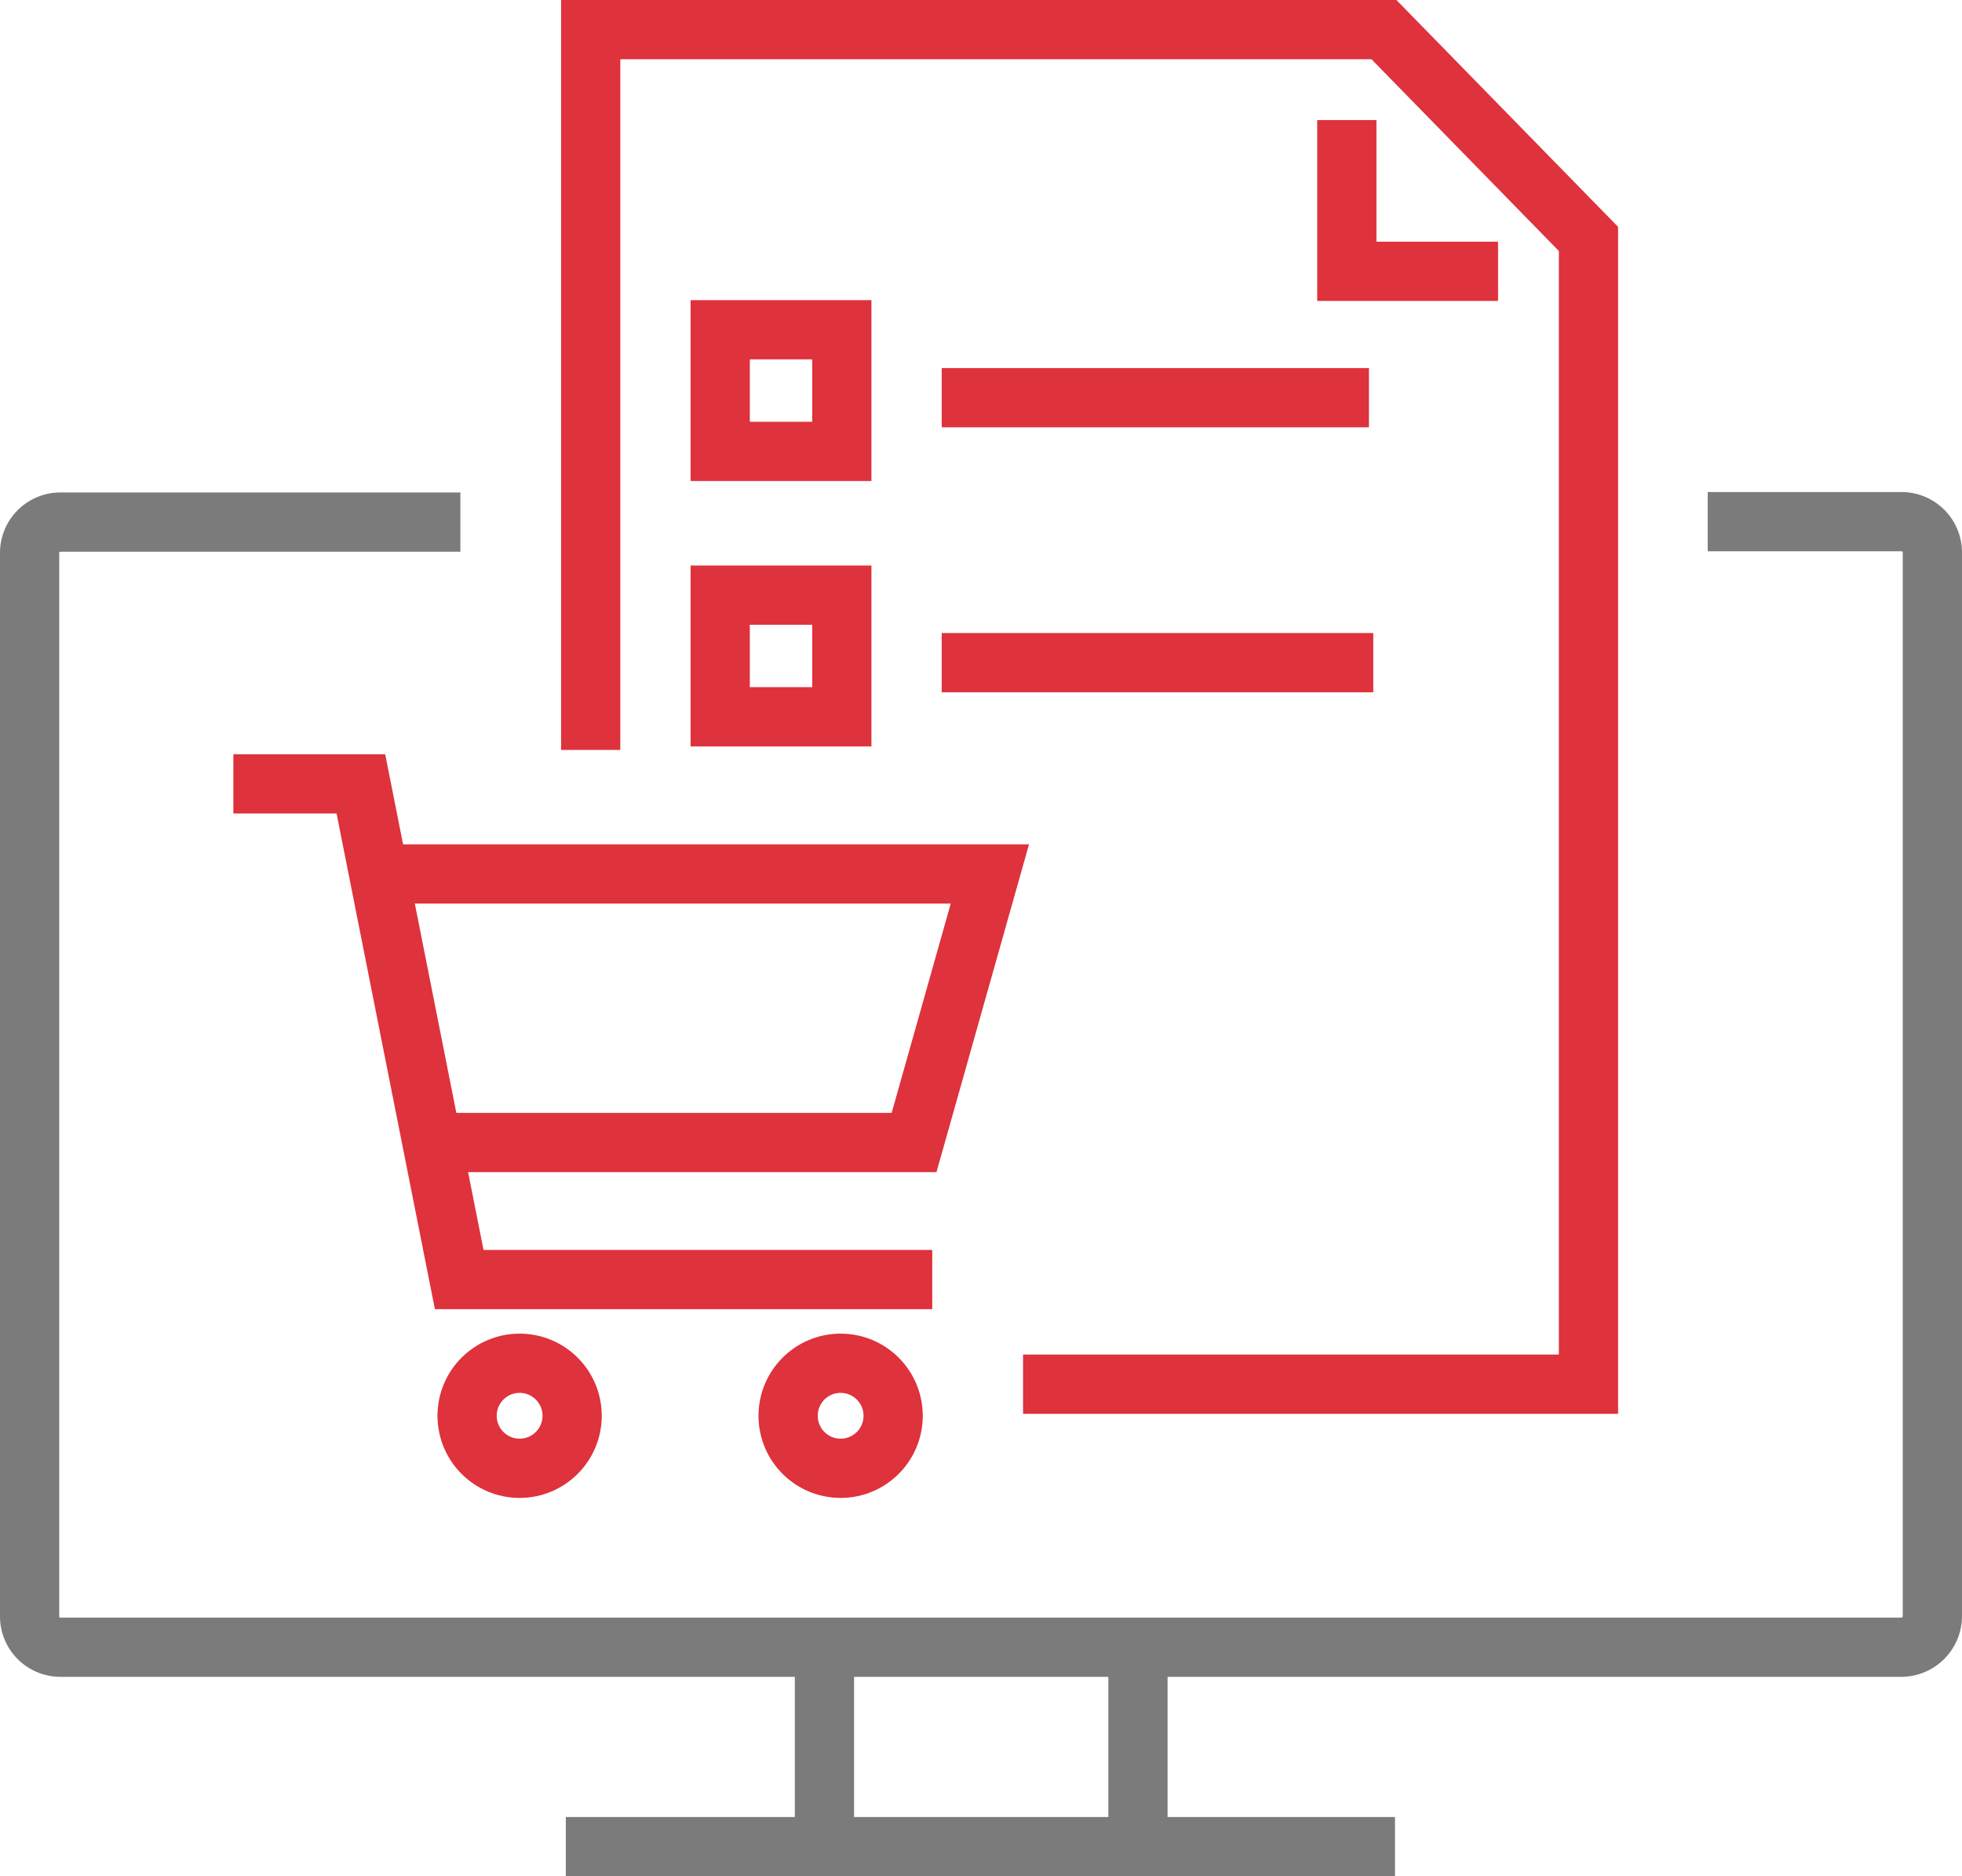
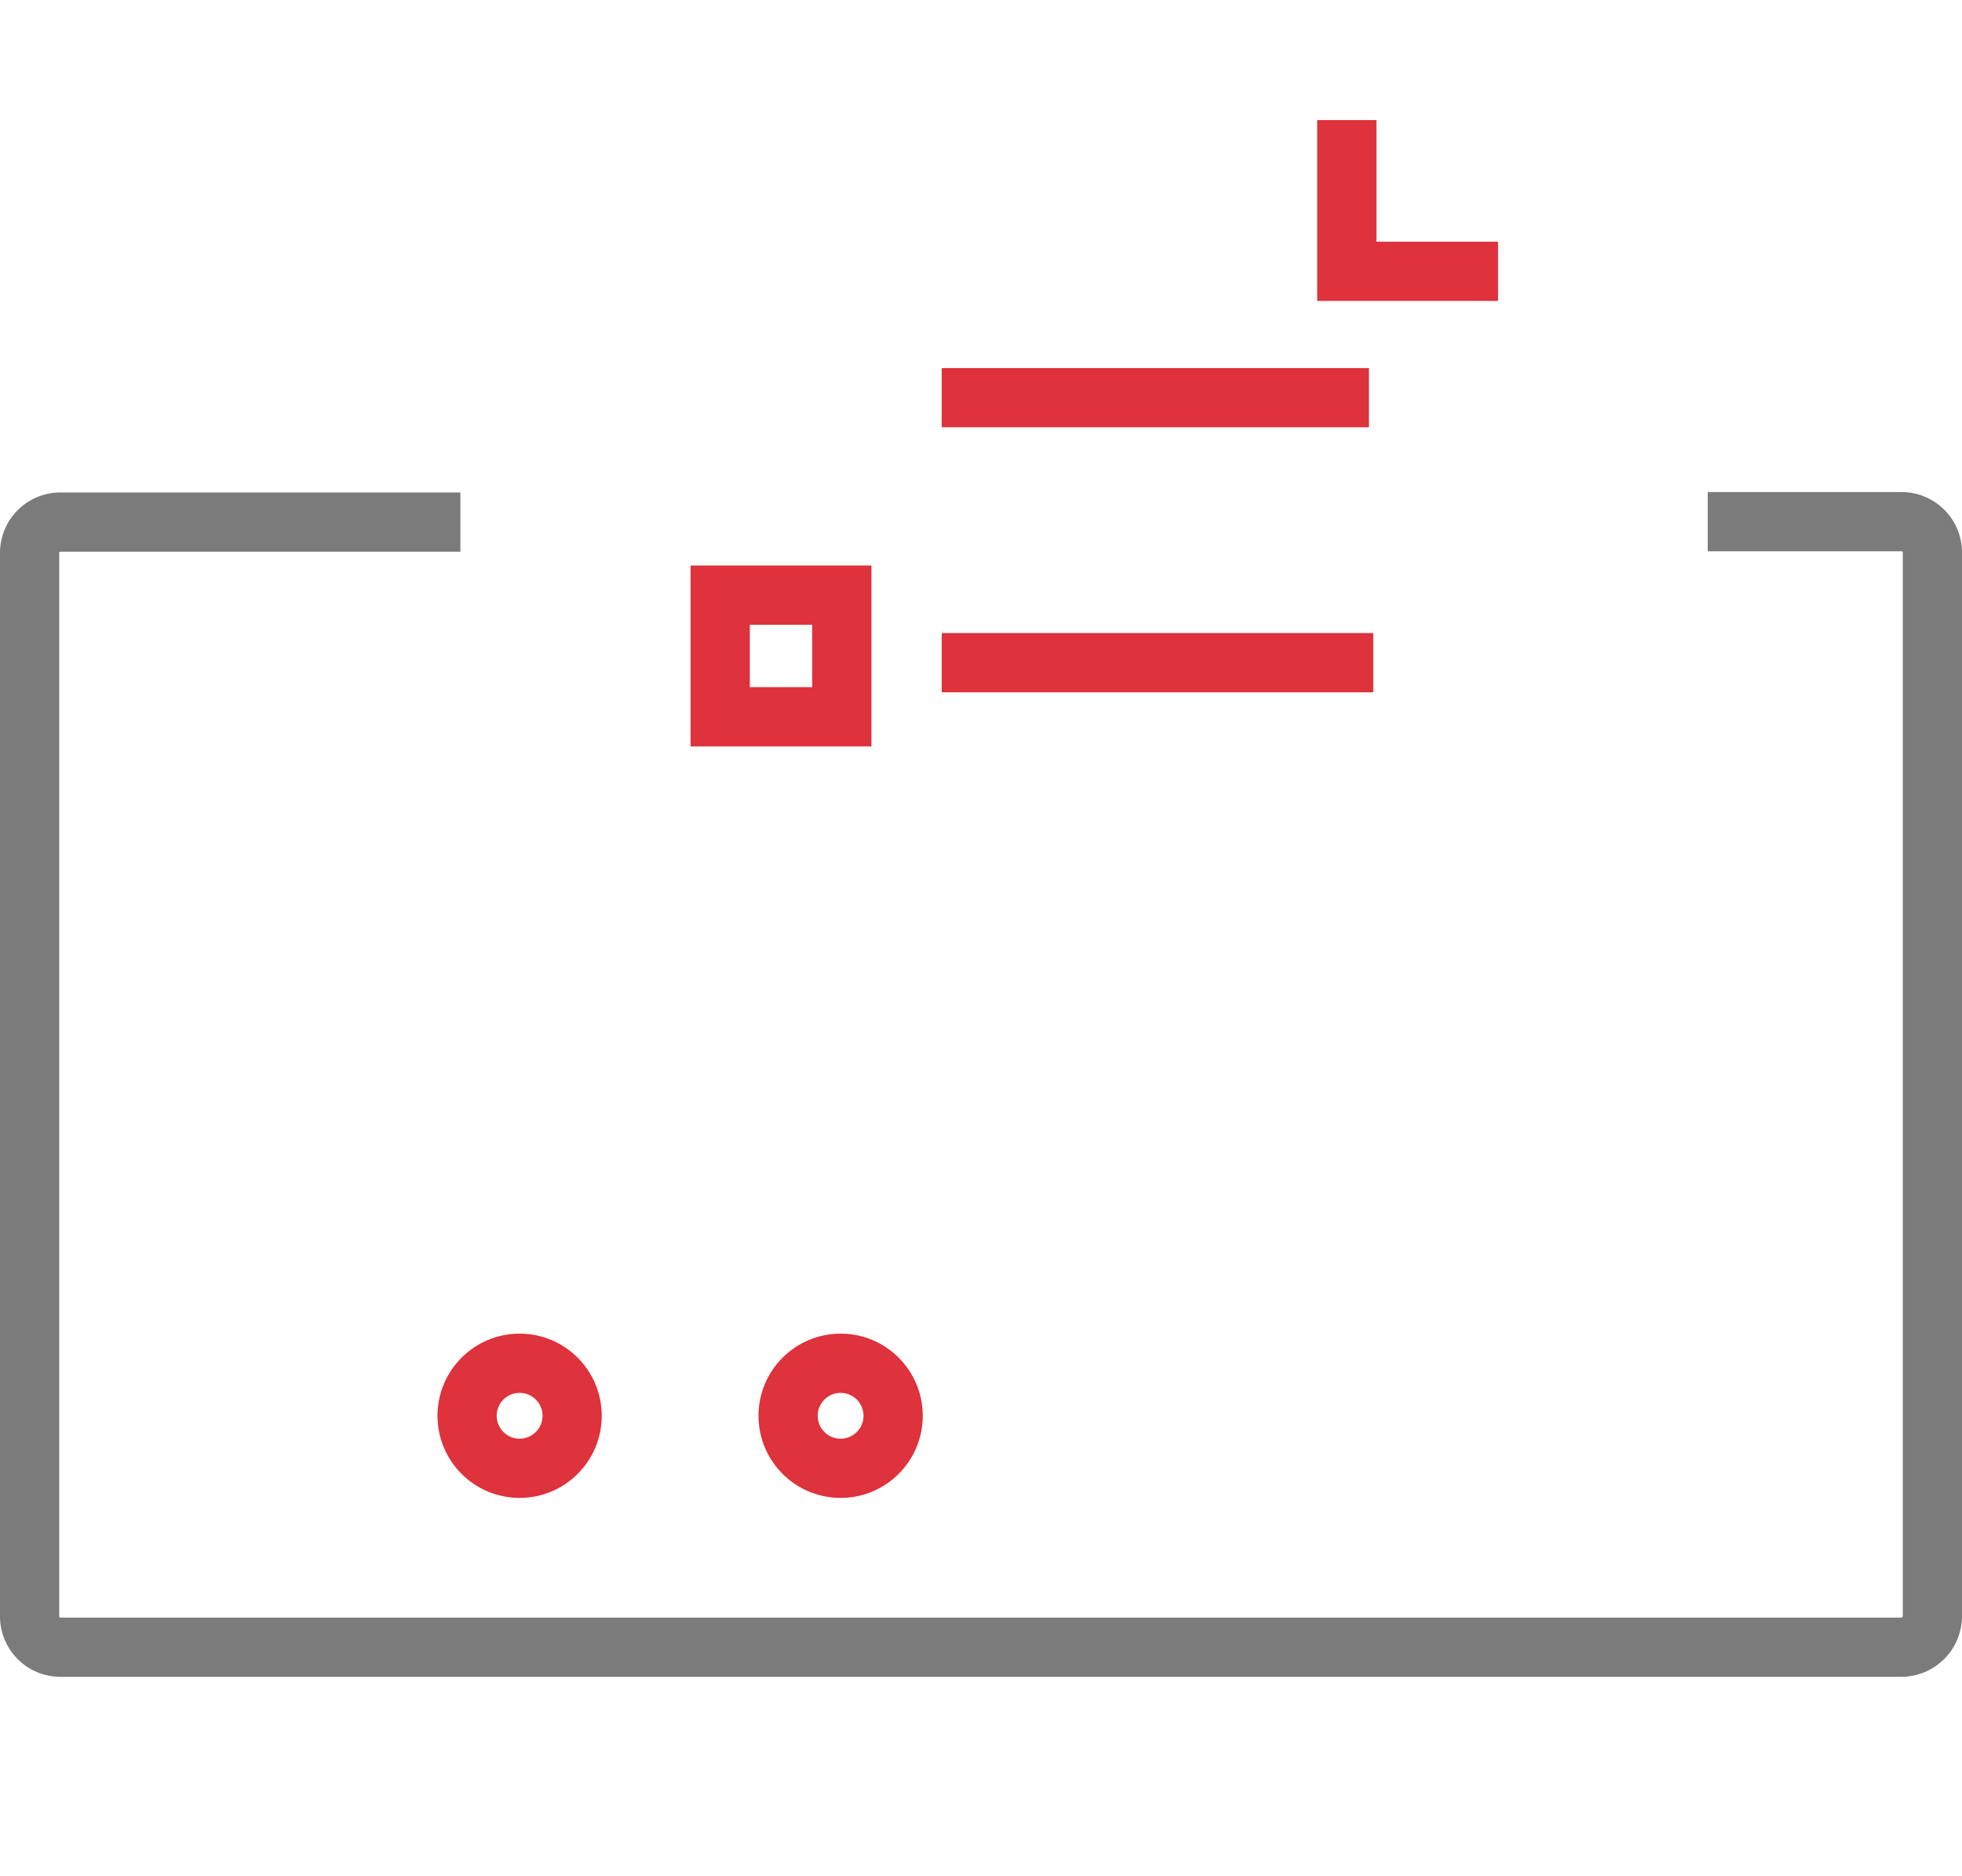
<svg xmlns="http://www.w3.org/2000/svg" viewBox="0 0 49.69 47.51">
  <defs>
    <style>.cls-1,.cls-2,.cls-3{fill:none;stroke-width:1.5px;}.cls-1,.cls-2{stroke:#7b7b7b;}.cls-1,.cls-3{stroke-miterlimit:10;}.cls-2{stroke-linejoin:round;}.cls-3{stroke:#de323c;}</style>
  </defs>
  <g id="Ebene_2" data-name="Ebene 2">
    <g id="Ebene_1-2" data-name="Ebene 1">
-       <path class="cls-1" d="M14.33,46.76h21m-14.45-5v5m7.94-5v5" />
      <path class="cls-2" d="M43.25,13.21h4.9a.78.78,0,0,1,.79.78V40.92a.79.79,0,0,1-.79.79H1.53a.78.78,0,0,1-.78-.79V14a.78.78,0,0,1,.78-.78H11.66" />
-       <polyline class="cls-3" points="14.96 18.99 14.96 0.75 35.05 0.75 40.23 6.05 40.23 35.05 25.91 35.05" />
      <polyline class="cls-3" points="37.94 6.87 34.11 6.87 34.11 3.04" />
-       <rect class="cls-3" x="18.24" y="8.35" width="3.08" height="3.08" />
      <line class="cls-3" x1="23.85" y1="10.07" x2="34.67" y2="10.07" />
      <rect class="cls-3" x="18.24" y="15.07" width="3.08" height="3.08" />
      <line class="cls-3" x1="23.85" y1="16.78" x2="34.78" y2="16.78" />
-       <polyline class="cls-3" points="5.91 19.85 9.14 19.85 11.63 32.4 23.61 32.4" />
-       <polyline class="cls-3" points="9.6 22.13 25.07 22.13 23.15 28.93 10.94 28.93" />
      <circle class="cls-3" cx="21.29" cy="35.85" r="1.33" />
      <circle class="cls-3" cx="13.16" cy="35.85" r="1.33" />
    </g>
  </g>
</svg>